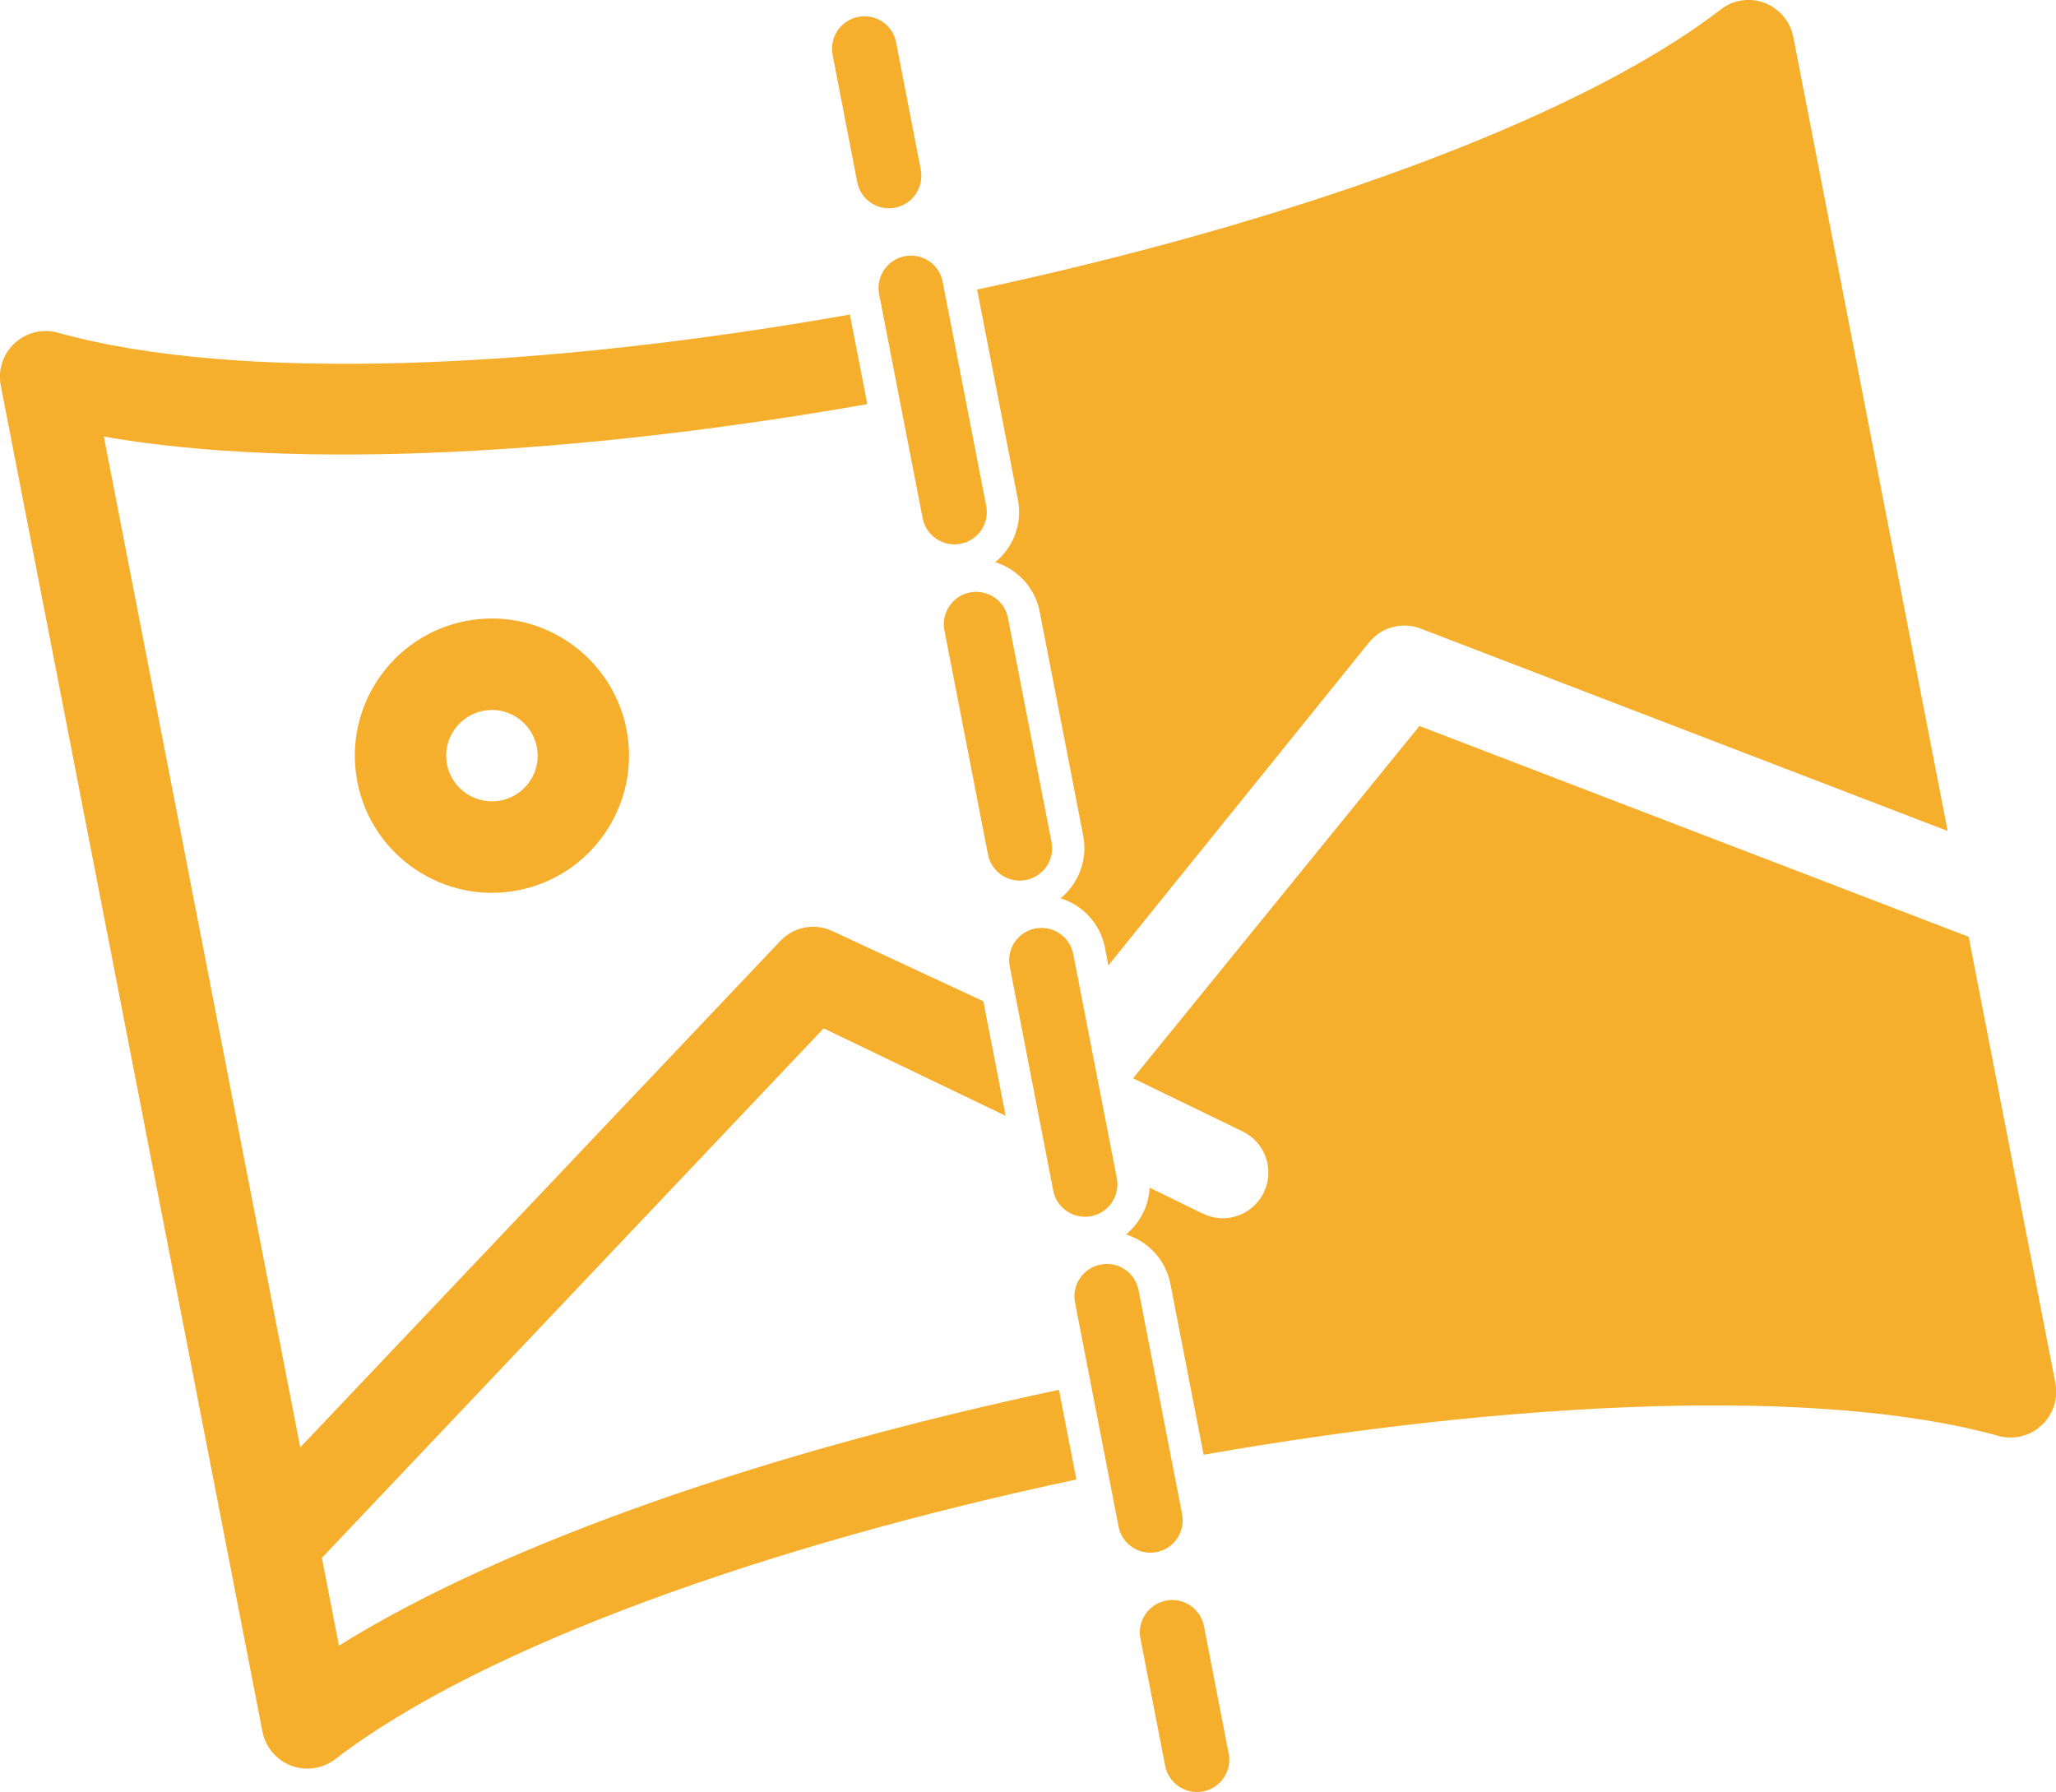
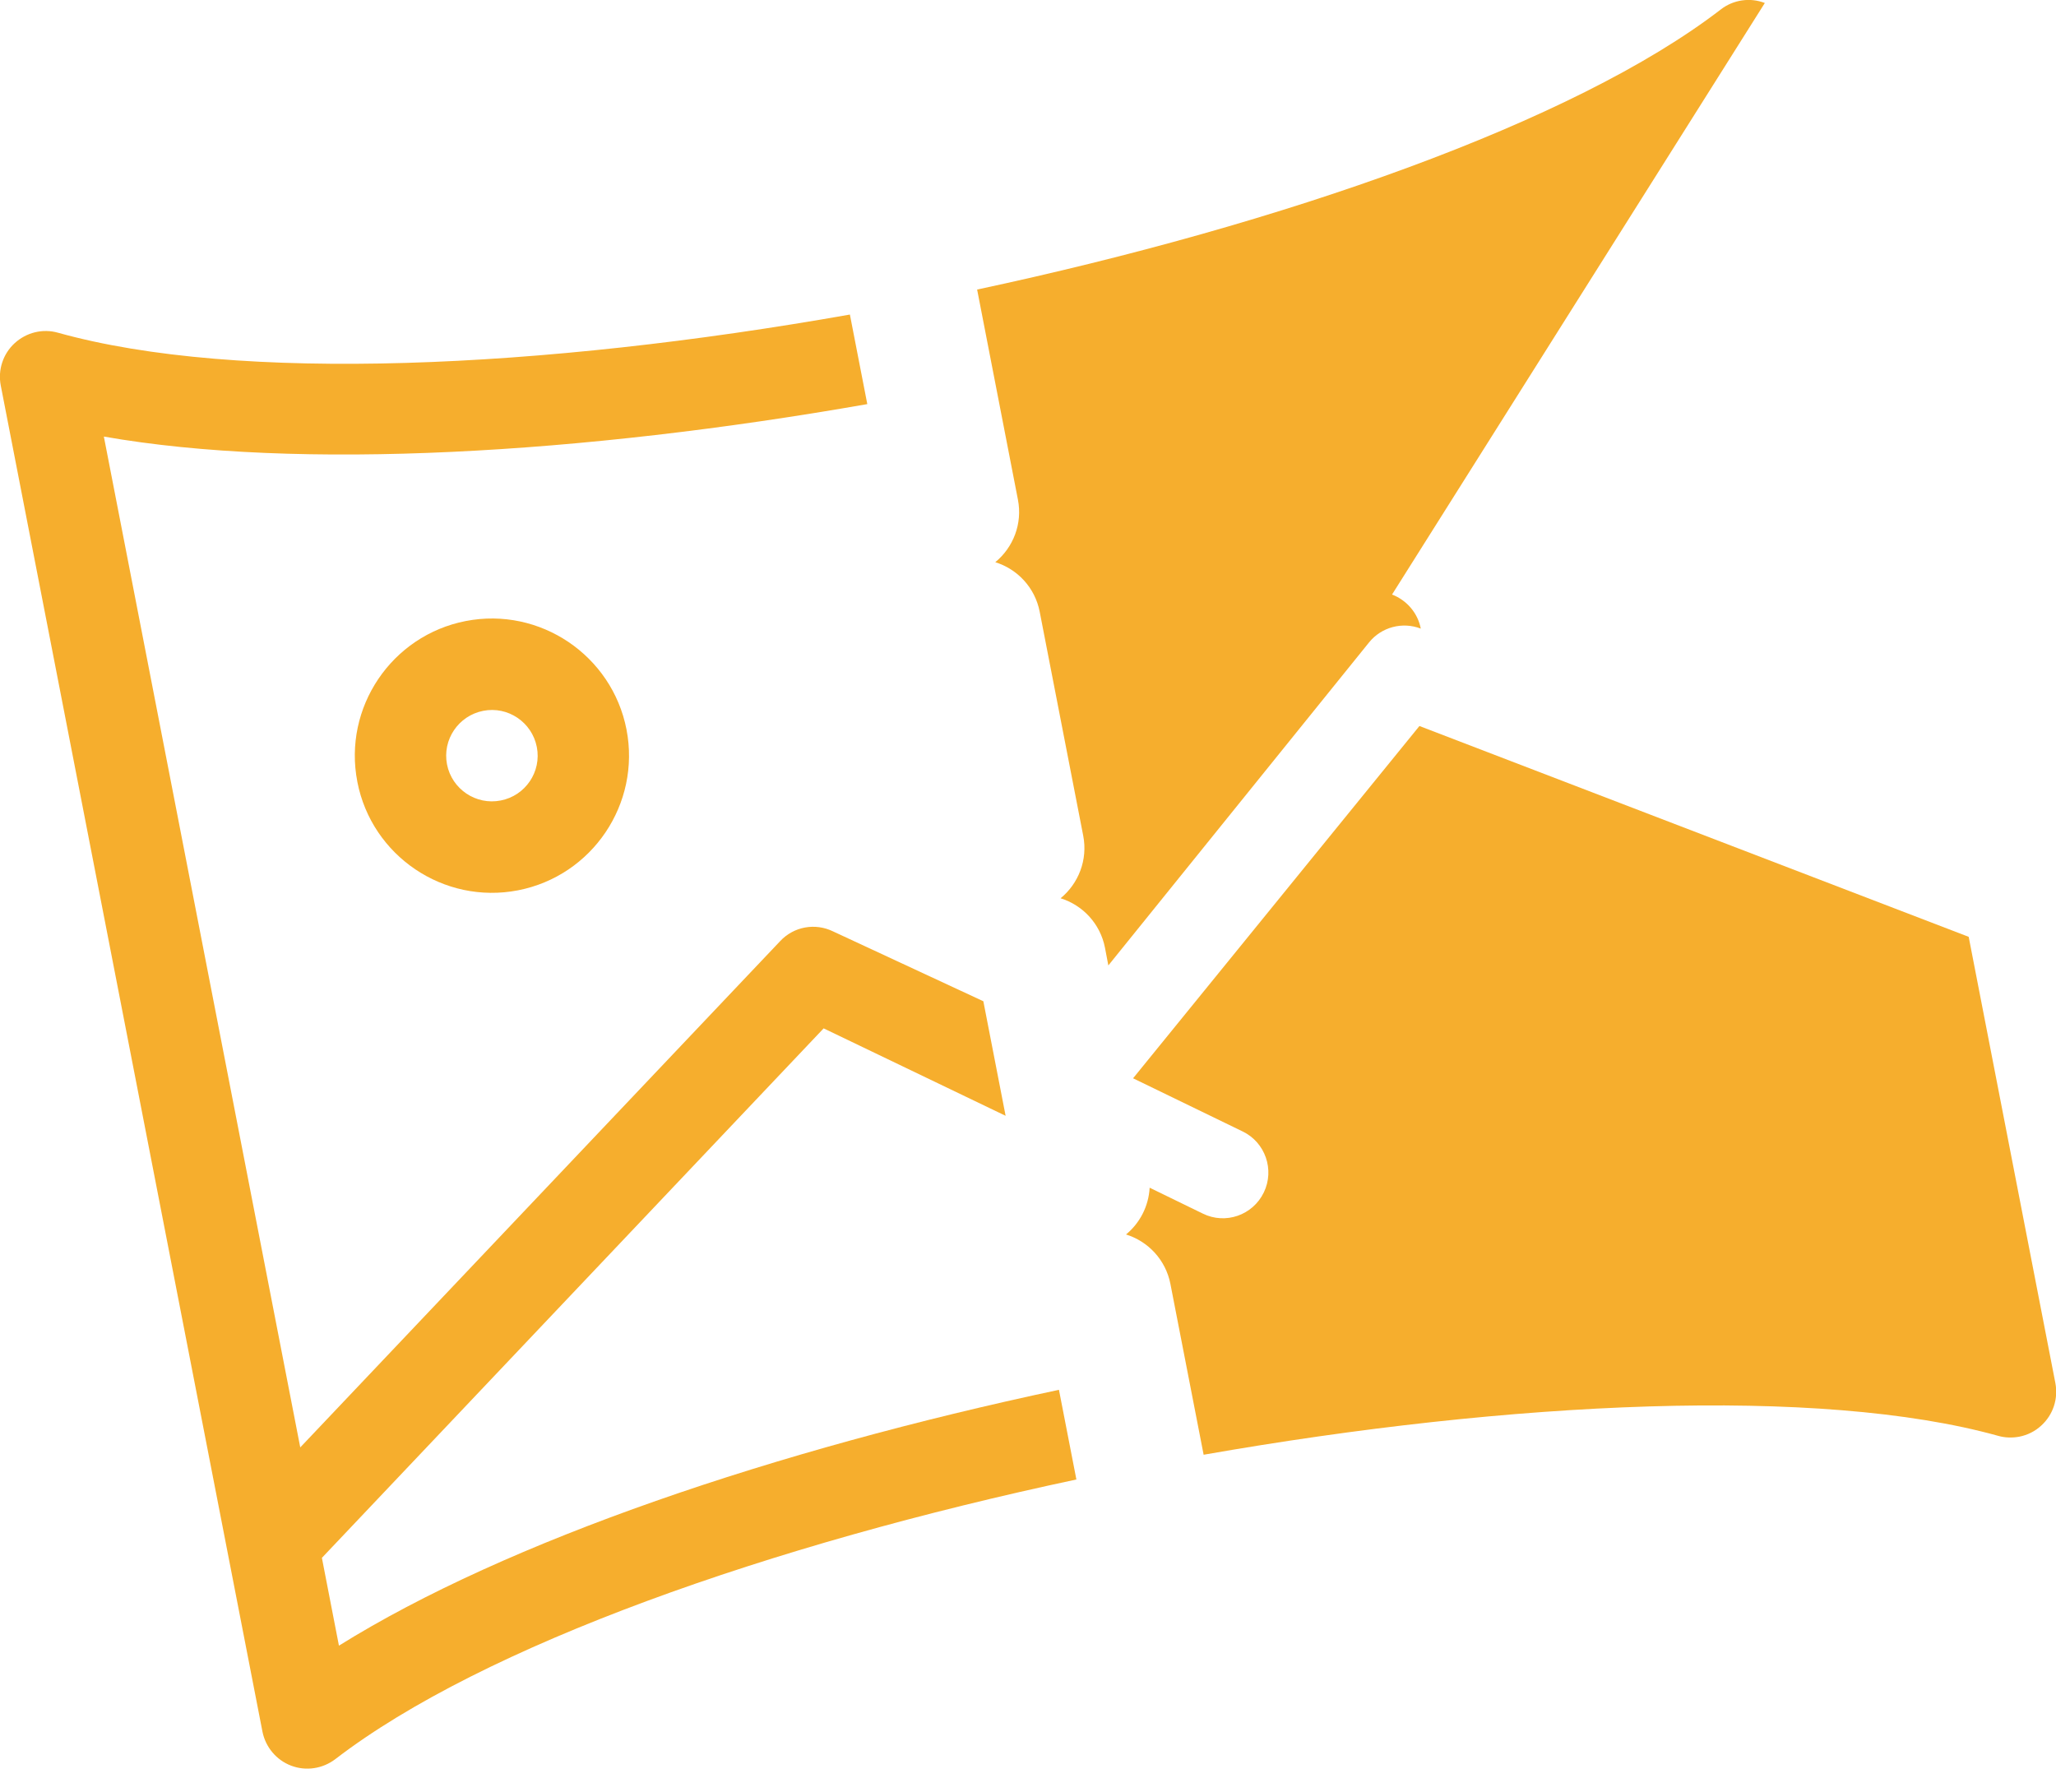
<svg xmlns="http://www.w3.org/2000/svg" id="Layer_2" viewBox="0 0 165.3 144.08">
  <defs>
    <style>.cls-1{fill:#f6ae2d;}</style>
  </defs>
  <g id="Layer_1-2">
-     <path class="cls-1" d="M141.89.24c-1.19-.46-2.54-.26-3.54.52-11.8,9.09-35.31,17.29-59.79,22.52l3.28,16.89c.38,1.94-.38,3.85-1.82,5.03,1.77.55,3.19,2.03,3.57,3.98l3.5,18.01c.38,1.94-.38,3.85-1.82,5.03,1.77.55,3.19,2.03,3.57,3.98l.27,1.42,20.96-25.97c1-1.24,2.69-1.68,4.16-1.11l42.36,16.27-12.41-63.84c-.24-1.25-1.12-2.28-2.31-2.74" />
+     <path class="cls-1" d="M141.89.24c-1.19-.46-2.54-.26-3.54.52-11.8,9.09-35.31,17.29-59.79,22.52l3.28,16.89c.38,1.94-.38,3.85-1.82,5.03,1.77.55,3.19,2.03,3.57,3.98l3.5,18.01c.38,1.94-.38,3.85-1.82,5.03,1.77.55,3.19,2.03,3.57,3.98l.27,1.42,20.96-25.97c1-1.24,2.69-1.68,4.16-1.11c-.24-1.25-1.12-2.28-2.31-2.74" />
    <path class="cls-1" d="M85.14,111.74c-22.75,4.83-44.36,12.13-57.89,20.57l-1.37-7.06,40.34-42.57,14.63,7.03-1.79-9.21-12.07-5.61c-1.45-.71-3.17-.4-4.27.78l-38.58,40.7L8.35,35.1c15.64,2.75,38.54,1.4,61.38-2.61l-1.4-7.2c-24.77,4.38-49.2,5.5-63.67,1.46-1.23-.35-2.54-.02-3.48.84-.94.86-1.36,2.15-1.12,3.4l21.04,108.23c.25,1.25,1.12,2.29,2.31,2.74,1.19.45,2.52.25,3.54-.52,11.87-9.13,35.04-17.27,59.59-22.49l-1.4-7.2Z" />
    <path class="cls-1" d="M43.16,60.06c.39,1.99-.92,3.92-2.91,4.3-1.98.39-3.92-.91-4.31-2.9s.92-3.92,2.91-4.31c1.98-.39,3.92.91,4.31,2.91M28.73,62.86c1.16,5.97,6.96,9.88,12.92,8.72,5.97-1.16,9.88-6.96,8.72-12.93-1.16-5.96-6.96-9.88-12.92-8.72-5.97,1.16-9.88,6.96-8.72,12.92" />
    <path class="cls-1" d="M91.09,86.69l8.82,4.28c1.82.88,2.58,3.08,1.7,4.9-.89,1.84-3.09,2.6-4.91,1.7l-4.27-2.08c-.08,1.48-.78,2.84-1.9,3.76,1.77.55,3.19,2.03,3.57,3.98l2.67,13.73c24.68-4.33,49.51-5.52,63.88-1.52.55.16,1.14.17,1.69.07.66-.13,1.28-.43,1.79-.91.94-.86,1.36-2.15,1.12-3.4l-6.97-35.88-44.16-16.95-23.02,28.32Z" />
-     <path class="cls-1" d="M98.78,140.97l-1.98-10.22c-.27-1.41-1.64-2.34-3.05-2.06-1.41.27-2.34,1.64-2.06,3.05l1.99,10.23c.27,1.41,1.64,2.33,3.05,2.06,1.41-.27,2.33-1.64,2.06-3.05M79.29,40.67l-3.5-18.01c-.27-1.42-1.64-2.34-3.05-2.06-1.41.27-2.33,1.64-2.06,3.05l3.5,18.01c.27,1.41,1.64,2.33,3.05,2.06,1.41-.27,2.34-1.64,2.06-3.05M84.54,67.7l-3.5-18.01c-.27-1.41-1.64-2.33-3.05-2.06-1.41.27-2.33,1.64-2.06,3.05l3.5,18.01c.27,1.41,1.64,2.34,3.05,2.06,1.41-.27,2.34-1.64,2.06-3.05M89.79,94.72l-3.5-18.01c-.27-1.41-1.64-2.33-3.05-2.06-1.41.27-2.33,1.64-2.06,3.05l3.5,18.02c.27,1.41,1.64,2.33,3.05,2.06,1.41-.27,2.33-1.64,2.06-3.05M95.04,121.74l-3.5-18.01c-.27-1.42-1.64-2.34-3.05-2.06-1.41.27-2.34,1.64-2.06,3.05l3.5,18.01c.27,1.41,1.64,2.33,3.05,2.06,1.41-.27,2.33-1.64,2.06-3.05M71.97,16.7c-1.41.27-2.78-.64-3.05-2.06l-1.98-10.23c-.27-1.41.64-2.77,2.06-3.05s2.78.64,3.05,2.06l1.98,10.22c.27,1.41-.64,2.78-2.06,3.05" />
  </g>
</svg>